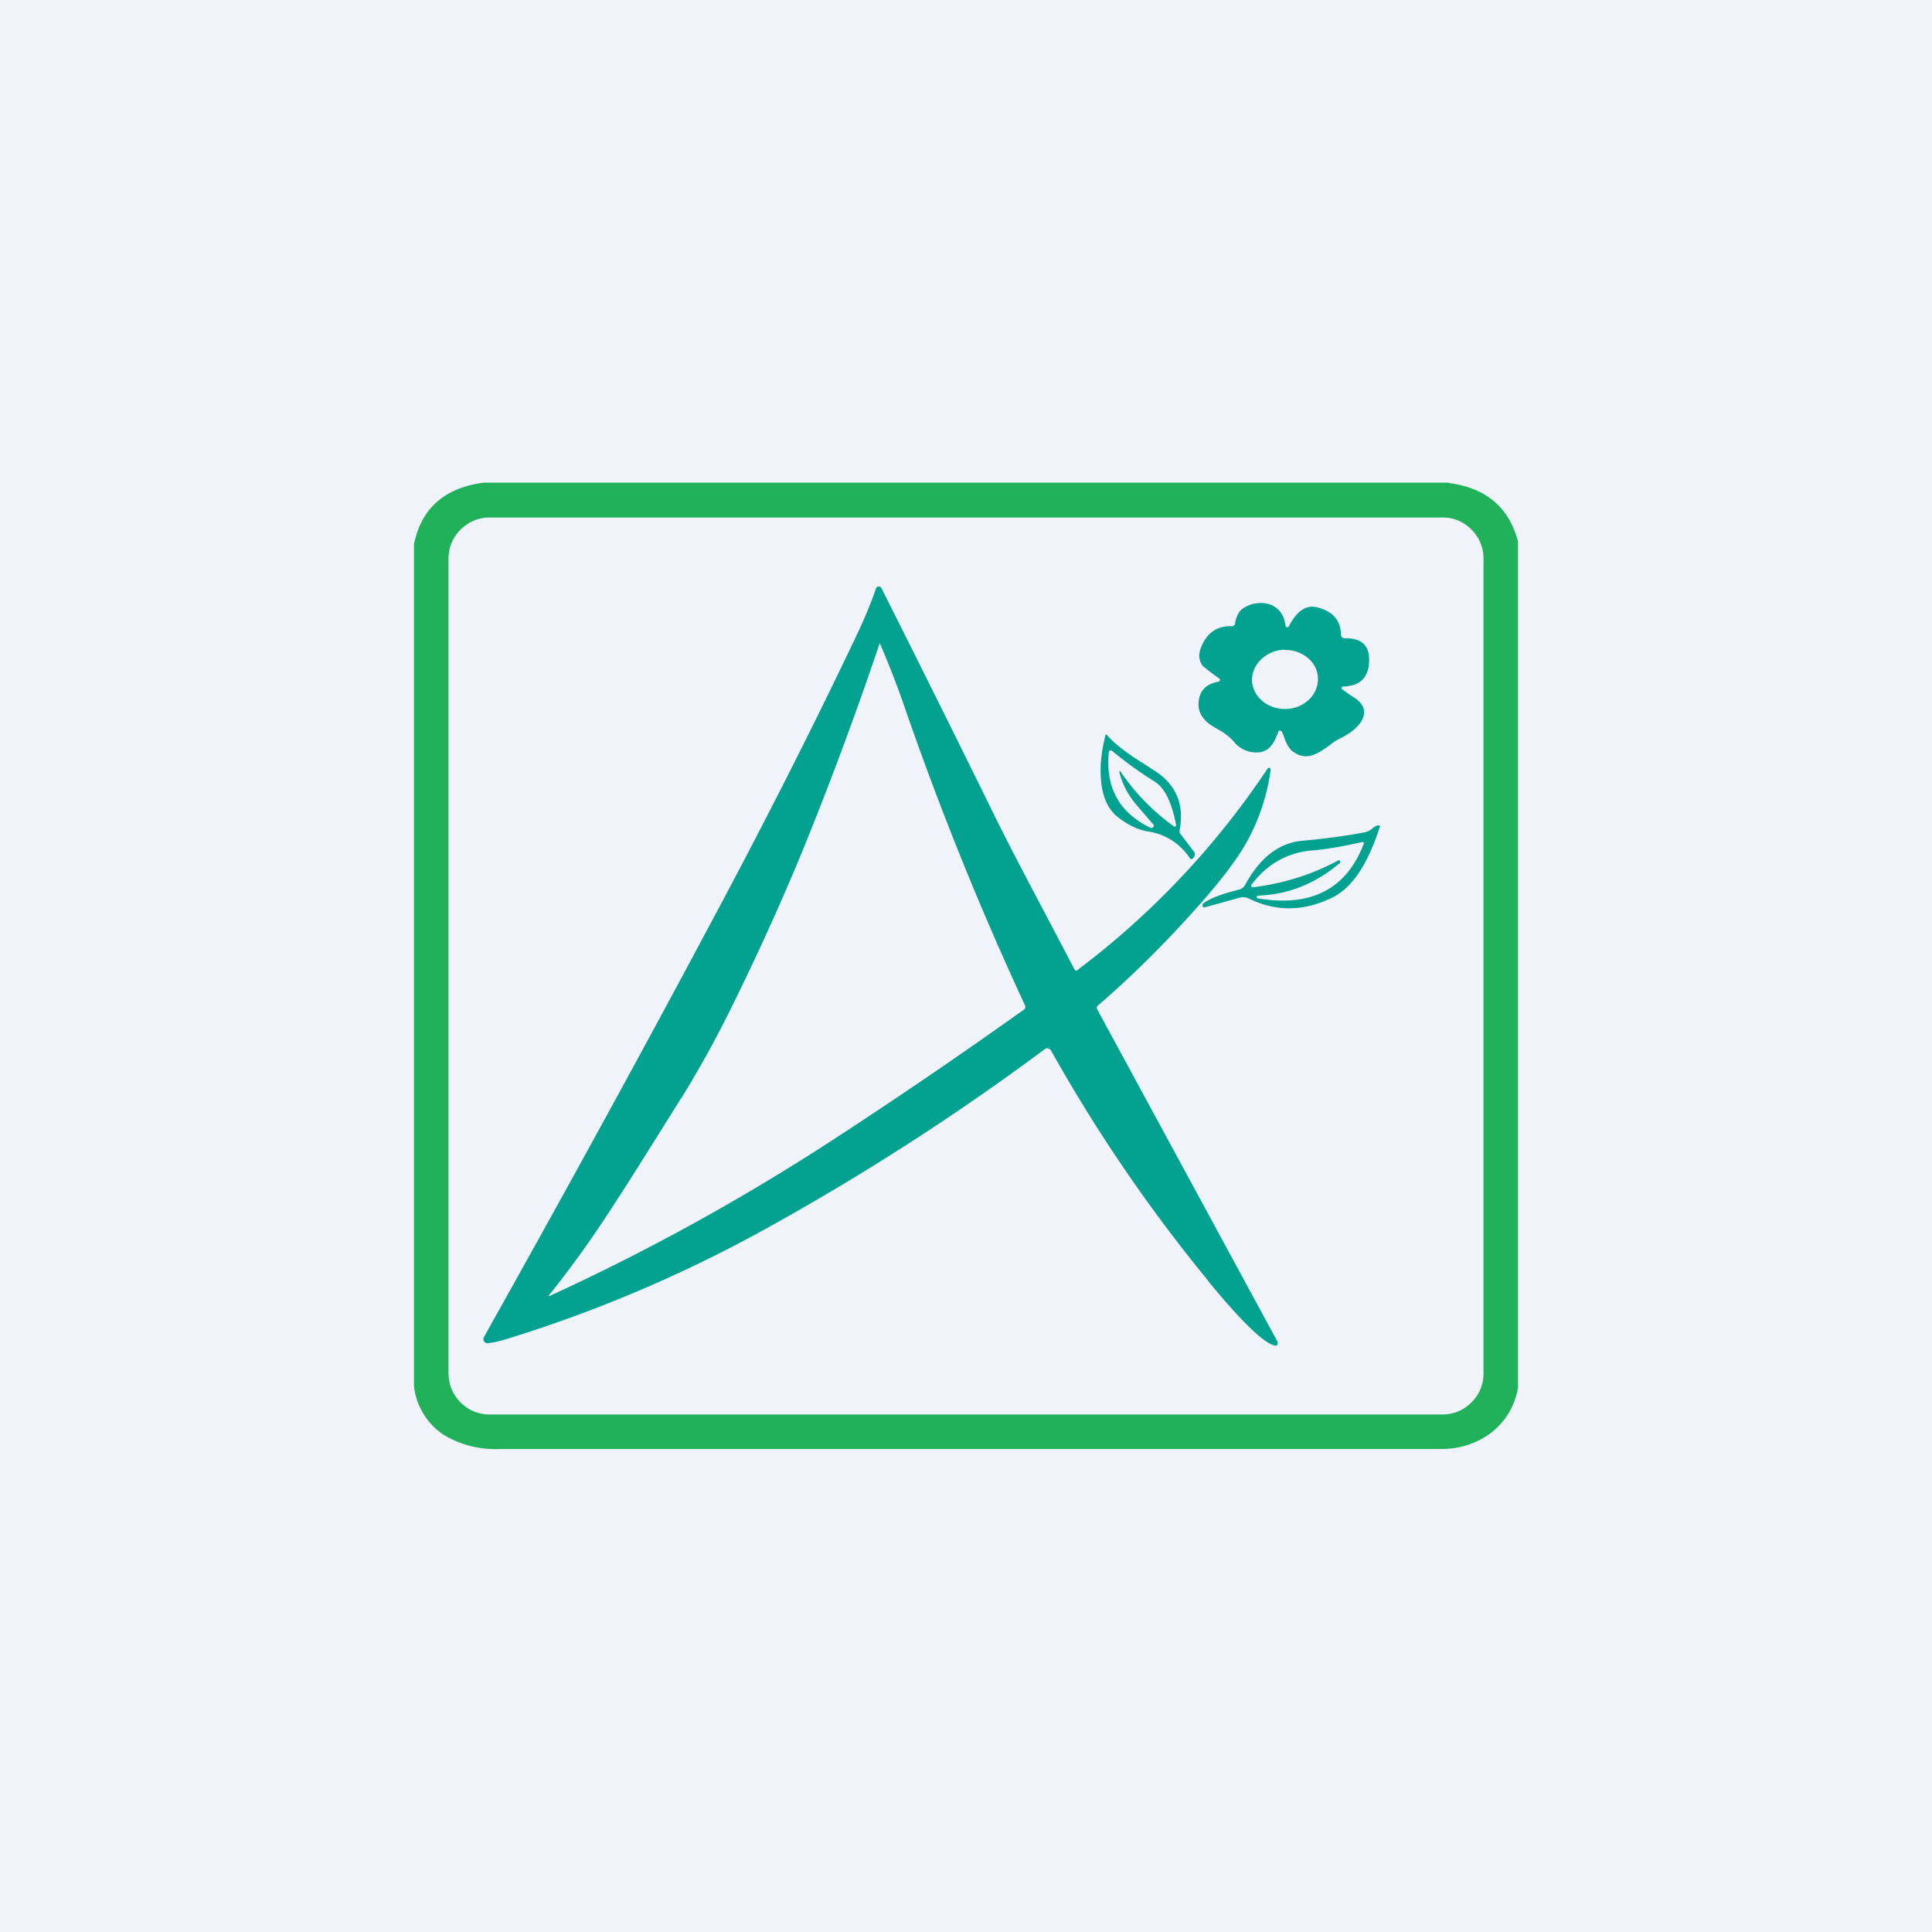
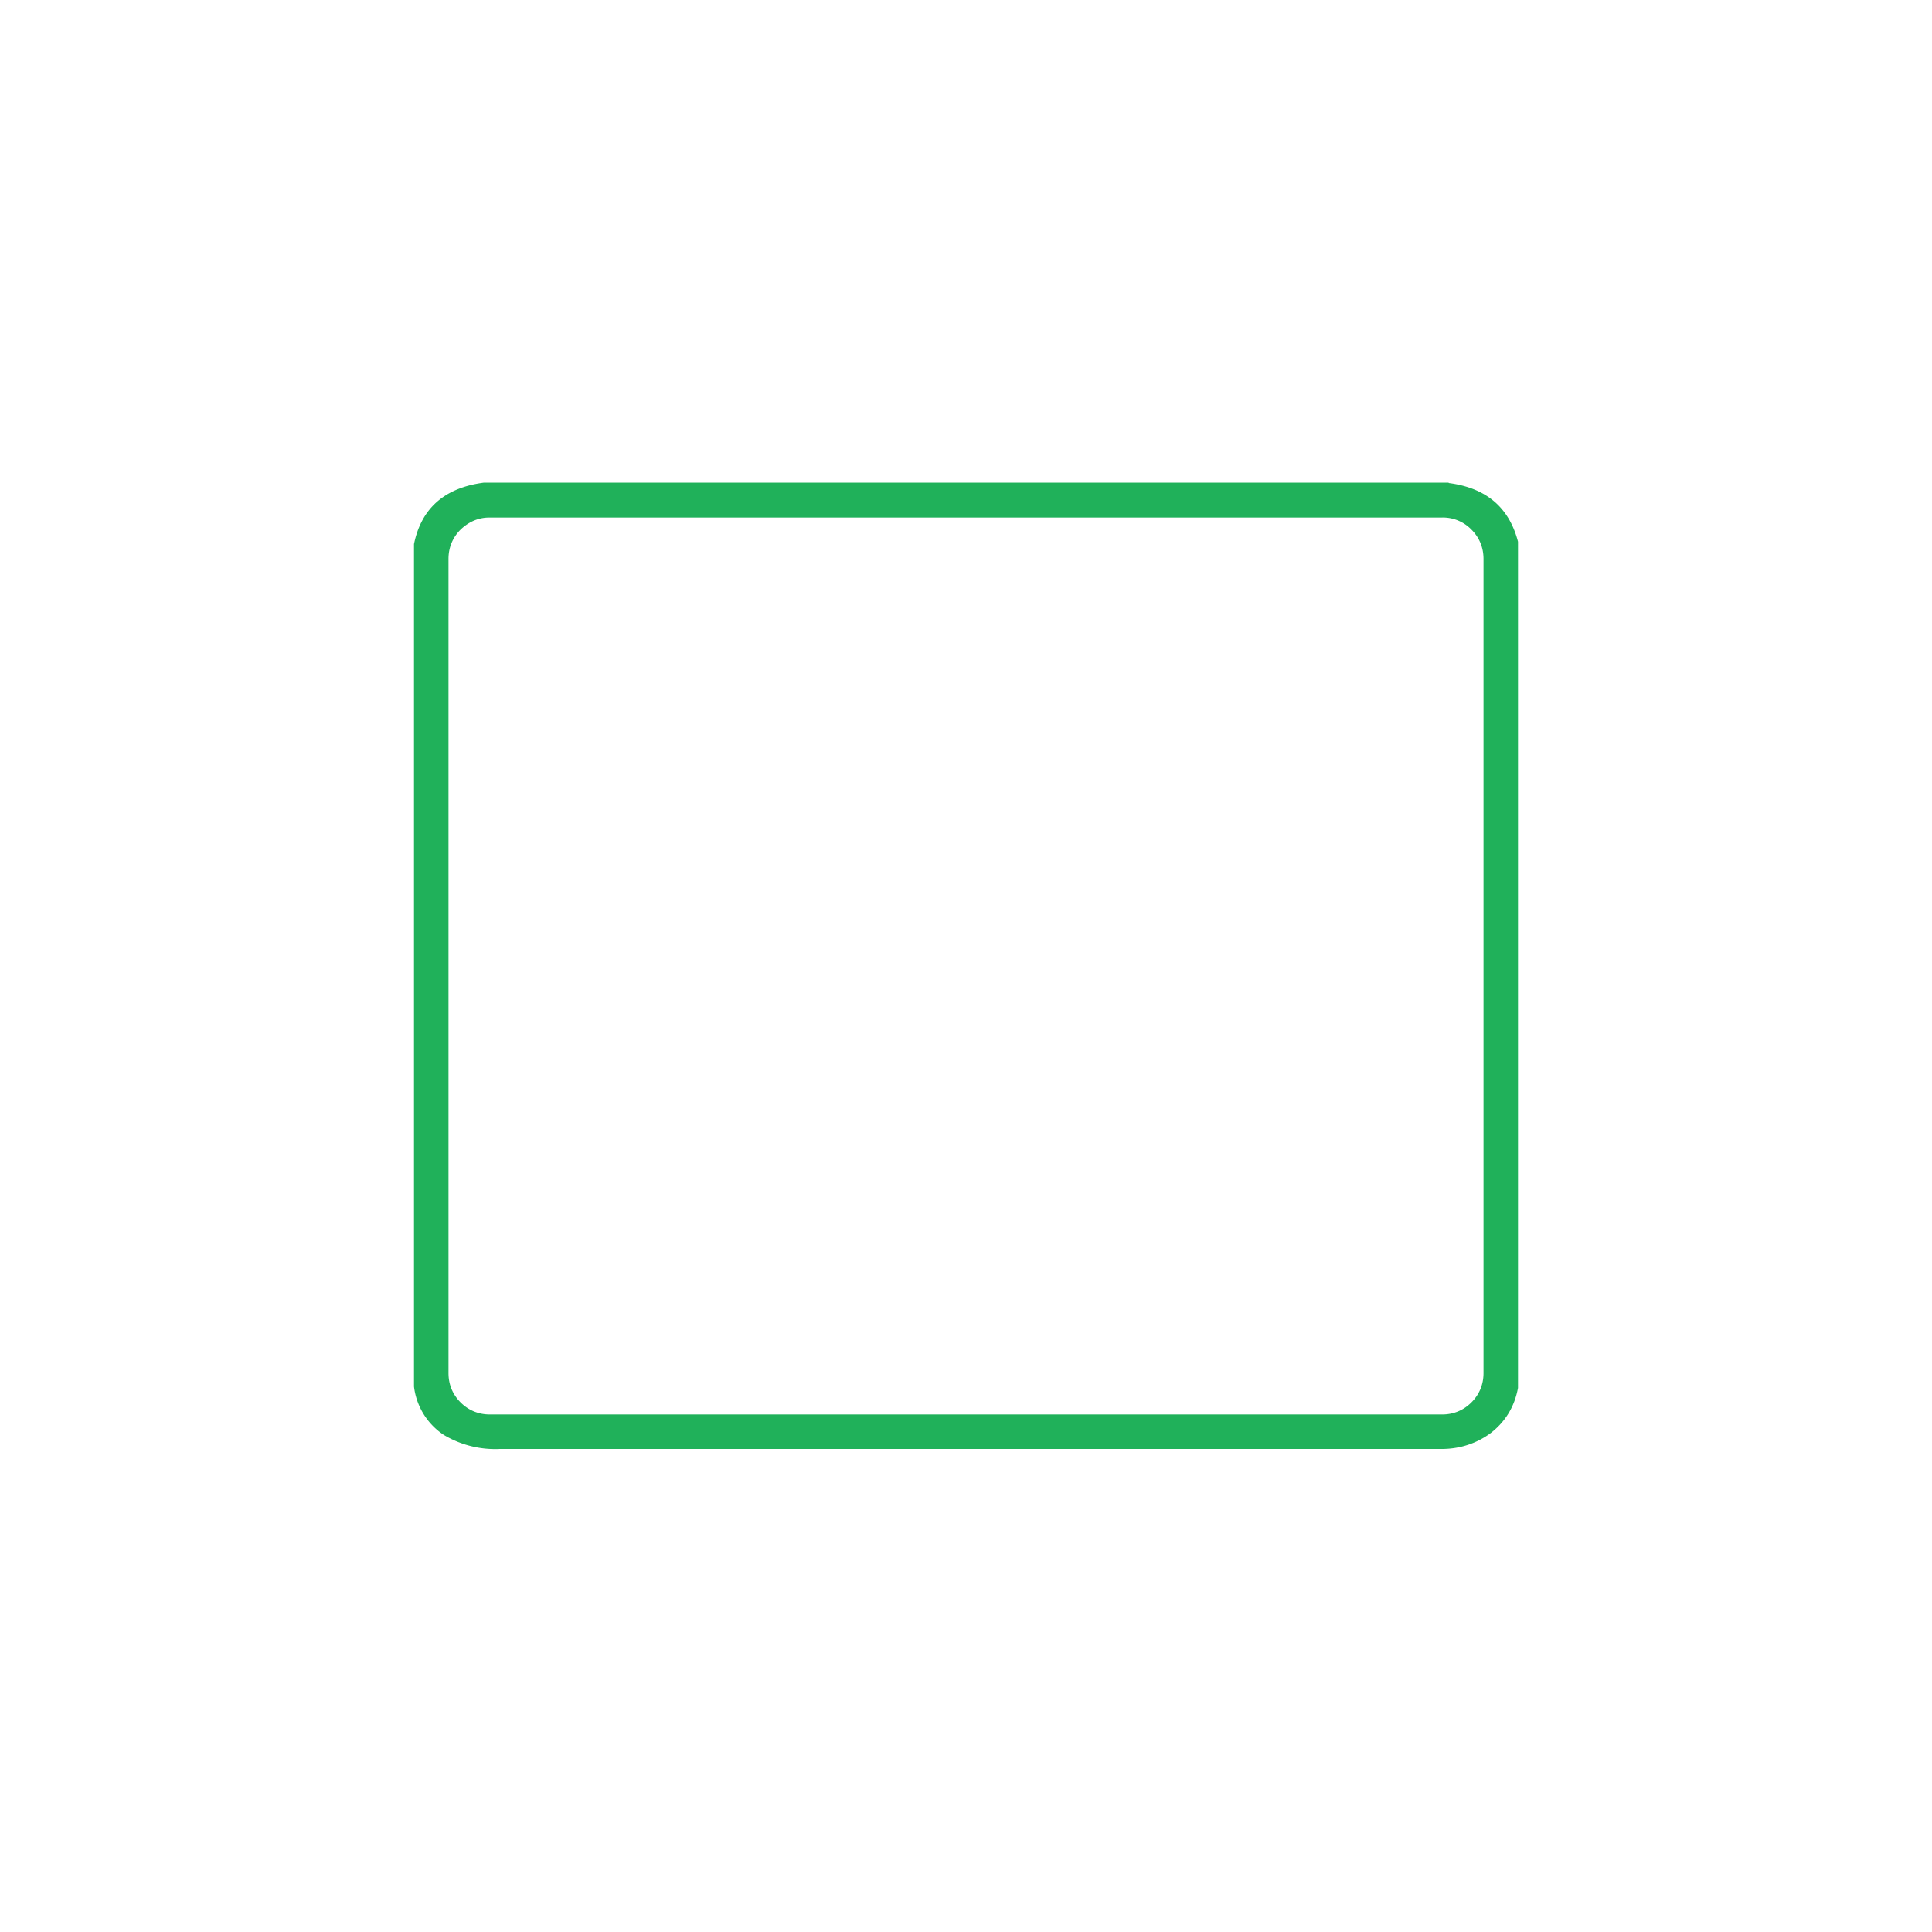
<svg xmlns="http://www.w3.org/2000/svg" width="56" height="56" viewBox="0 0 56 56">
-   <path fill="#F0F3FA" d="M0 0h56v56H0z" />
  <path d="M41.99 14c1.08.14 1.75.7 2.01 1.7v24.53c-.1.54-.36.97-.78 1.3-.4.3-.89.47-1.43.47h-27.3a2.9 2.9 0 0 1-1.63-.41 1.96 1.96 0 0 1-.86-1.4V15.77c.21-1.03.88-1.63 2.02-1.78h27.97Zm-27.8 1c-.32 0-.6.12-.84.35-.23.23-.35.52-.35.85v23.6c0 .33.12.62.35.85.23.23.52.35.85.35h27.6c.33 0 .62-.12.85-.35.23-.23.35-.52.35-.85V16.2c0-.33-.12-.62-.35-.85a1.15 1.15 0 0 0-.85-.35H14.2Z" fill="#20B15A" />
-   <path d="M25.46 17c.04 0 .07.01.09.05 1.17 2.33 2.27 4.54 3.3 6.64.38.77.93 1.82 1.64 3.16l.65 1.24c.03.05.06.06.1.02a23.85 23.85 0 0 0 5.5-5.83c.01-.02.03-.03.06-.02.02 0 .03.03.03.05a5.9 5.9 0 0 1-.8 2.28c-.3.49-.8 1.13-1.52 1.92-.85.94-1.74 1.82-2.69 2.64-.03.03-.04.07-.02.1l5.23 9.64v.08a.07.07 0 0 1-.09.03c-.32-.08-.95-.69-1.89-1.83L35 37.1a45.69 45.69 0 0 1-4.53-6.64c-.05-.08-.12-.1-.2-.04a71.04 71.04 0 0 1-8.08 5.2 39.55 39.55 0 0 1-7.53 3.2c-.2.06-.38.1-.5.11a.12.12 0 0 1-.13-.05.12.12 0 0 1 0-.13c2.27-4.05 4.44-8 6.5-11.86 1.6-2.98 3-5.75 4.23-8.33.27-.56.48-1.06.63-1.5a.08.08 0 0 1 .08-.06Zm.04 1.64a104.25 104.25 0 0 1-2.23 6A73.38 73.38 0 0 1 21.3 29c-.47.97-.98 1.9-1.52 2.78l-.08.12c-.9 1.44-1.55 2.48-1.96 3.1a30.27 30.27 0 0 1-1.84 2.56h.04a63.8 63.8 0 0 0 8.2-4.52c1.83-1.19 3.68-2.45 5.53-3.77.05-.03.06-.08.04-.13a91.64 91.64 0 0 1-3.53-8.76 27.95 27.95 0 0 0-.68-1.74Zm14.44 5.29c.05-.02.07 0 .05.05-.35 1.08-.8 1.76-1.38 2.04-.82.4-1.62.41-2.4.03a.39.39 0 0 0-.28-.03l-1.01.28h-.04c-.04-.05-.03-.1.02-.13.17-.12.44-.23.81-.33l.22-.06a.26.26 0 0 0 .16-.13c.43-.79.98-1.22 1.66-1.28.76-.07 1.37-.16 1.83-.25a.42.42 0 0 0 .19-.1.47.47 0 0 1 .17-.1Zm-.47.48c-.58.13-1.05.21-1.43.24-.73.06-1.32.4-1.77 1v.05l.04.02c.89-.11 1.72-.37 2.48-.78.02-.01.04 0 .06.01l-.01.06c-.7.6-1.5.92-2.37.95-.03 0-.04.01-.04.04 0 .02 0 .04.03.04 1.54.26 2.56-.27 3.06-1.56.03-.06 0-.08-.05-.07Zm-7.43-3.1c.01-.03.03-.03.05 0 .2.23.56.52 1.1.85l.23.15c.66.4.92 1 .77 1.75 0 .05 0 .1.04.13l.38.5c.03.03.03.08.01.13l-.02.03c-.04.07-.09.07-.13 0a1.74 1.74 0 0 0-1.2-.75c-.3-.05-.6-.2-.9-.44-.27-.23-.43-.6-.46-1.1-.03-.39.02-.8.13-1.24Zm.14.44a.06.06 0 0 0-.04.05c-.1 1.03.3 1.76 1.22 2.2.02 0 .04 0 .06-.02.02-.02.03-.04.02-.07l-.5-.58c-.23-.27-.4-.58-.49-.93-.01-.07 0-.07.04-.02.4.59.9 1.11 1.53 1.57.01.01.03.02.05 0a.04.04 0 0 0 .02-.04c-.13-.66-.33-1.08-.63-1.26-.48-.3-.88-.6-1.22-.88a.06.06 0 0 0-.06-.02Zm3.86-4.12a.9.9 0 0 1 .77-.11c.26.1.41.3.45.61 0 .03.02.04.05.05.02 0 .04 0 .05-.03.22-.43.49-.62.8-.55.46.11.7.37.71.8 0 .06.04.1.1.1.55-.01.78.26.7.82-.06.38-.31.57-.75.58-.01 0-.03.01-.03.03v.04l.28.2c.34.19.44.42.32.68-.1.2-.31.39-.64.55-.08.04-.17.09-.24.15-.25.19-.44.3-.57.34-.22.07-.42.02-.62-.15a1.04 1.04 0 0 1-.2-.38 2.25 2.25 0 0 0-.07-.16.05.05 0 0 0-.05-.02c-.02 0-.04 0-.04.03l-.09.2c-.12.27-.3.41-.57.4a.83.83 0 0 1-.65-.33 1.7 1.7 0 0 0-.43-.33c-.2-.11-.34-.21-.4-.29a.62.62 0 0 1-.18-.46c.01-.36.2-.57.57-.64.03 0 .04-.02.05-.04 0-.03 0-.05-.03-.06a7.04 7.04 0 0 1-.47-.36c-.1-.14-.13-.3-.06-.5.16-.44.46-.66.9-.65.06 0 .1-.03.1-.1.04-.2.12-.35.24-.42Zm1.18 1.2c-.53.03-.94.43-.93.9.02.47.46.84 1 .82.52-.02.93-.42.91-.9-.01-.46-.46-.83-.98-.81Z" fill="#02A190" />
</svg>